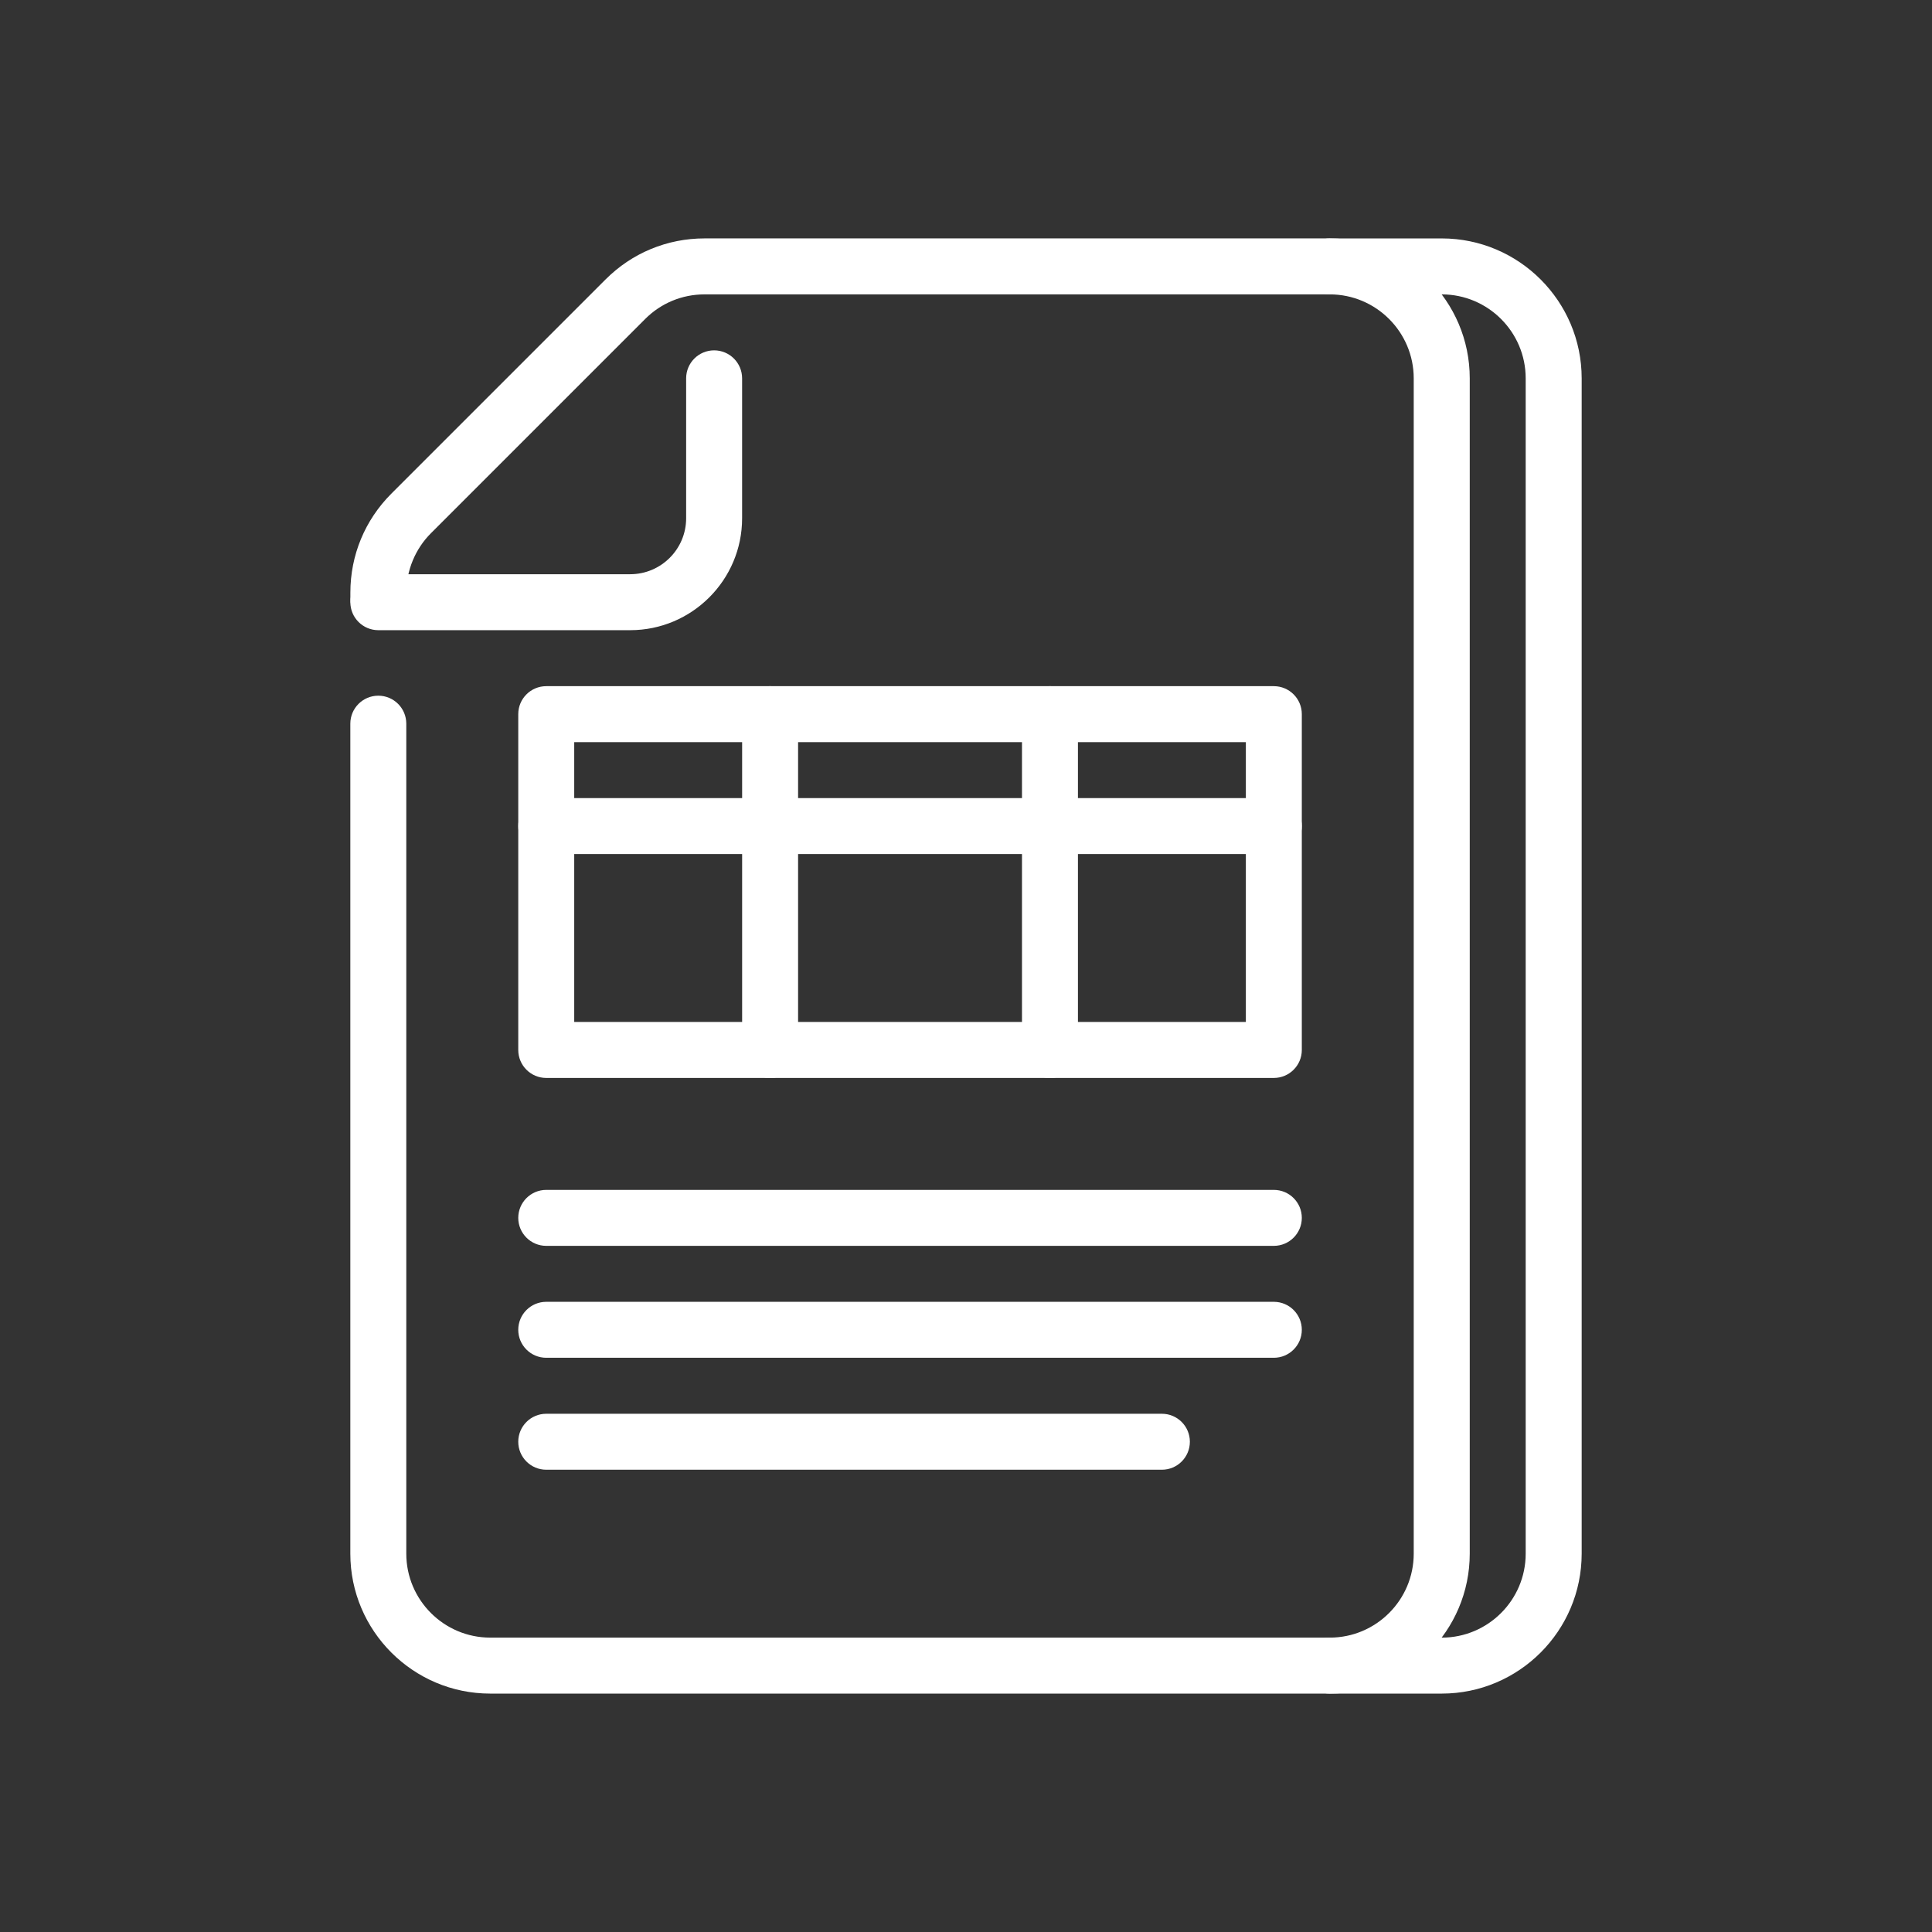
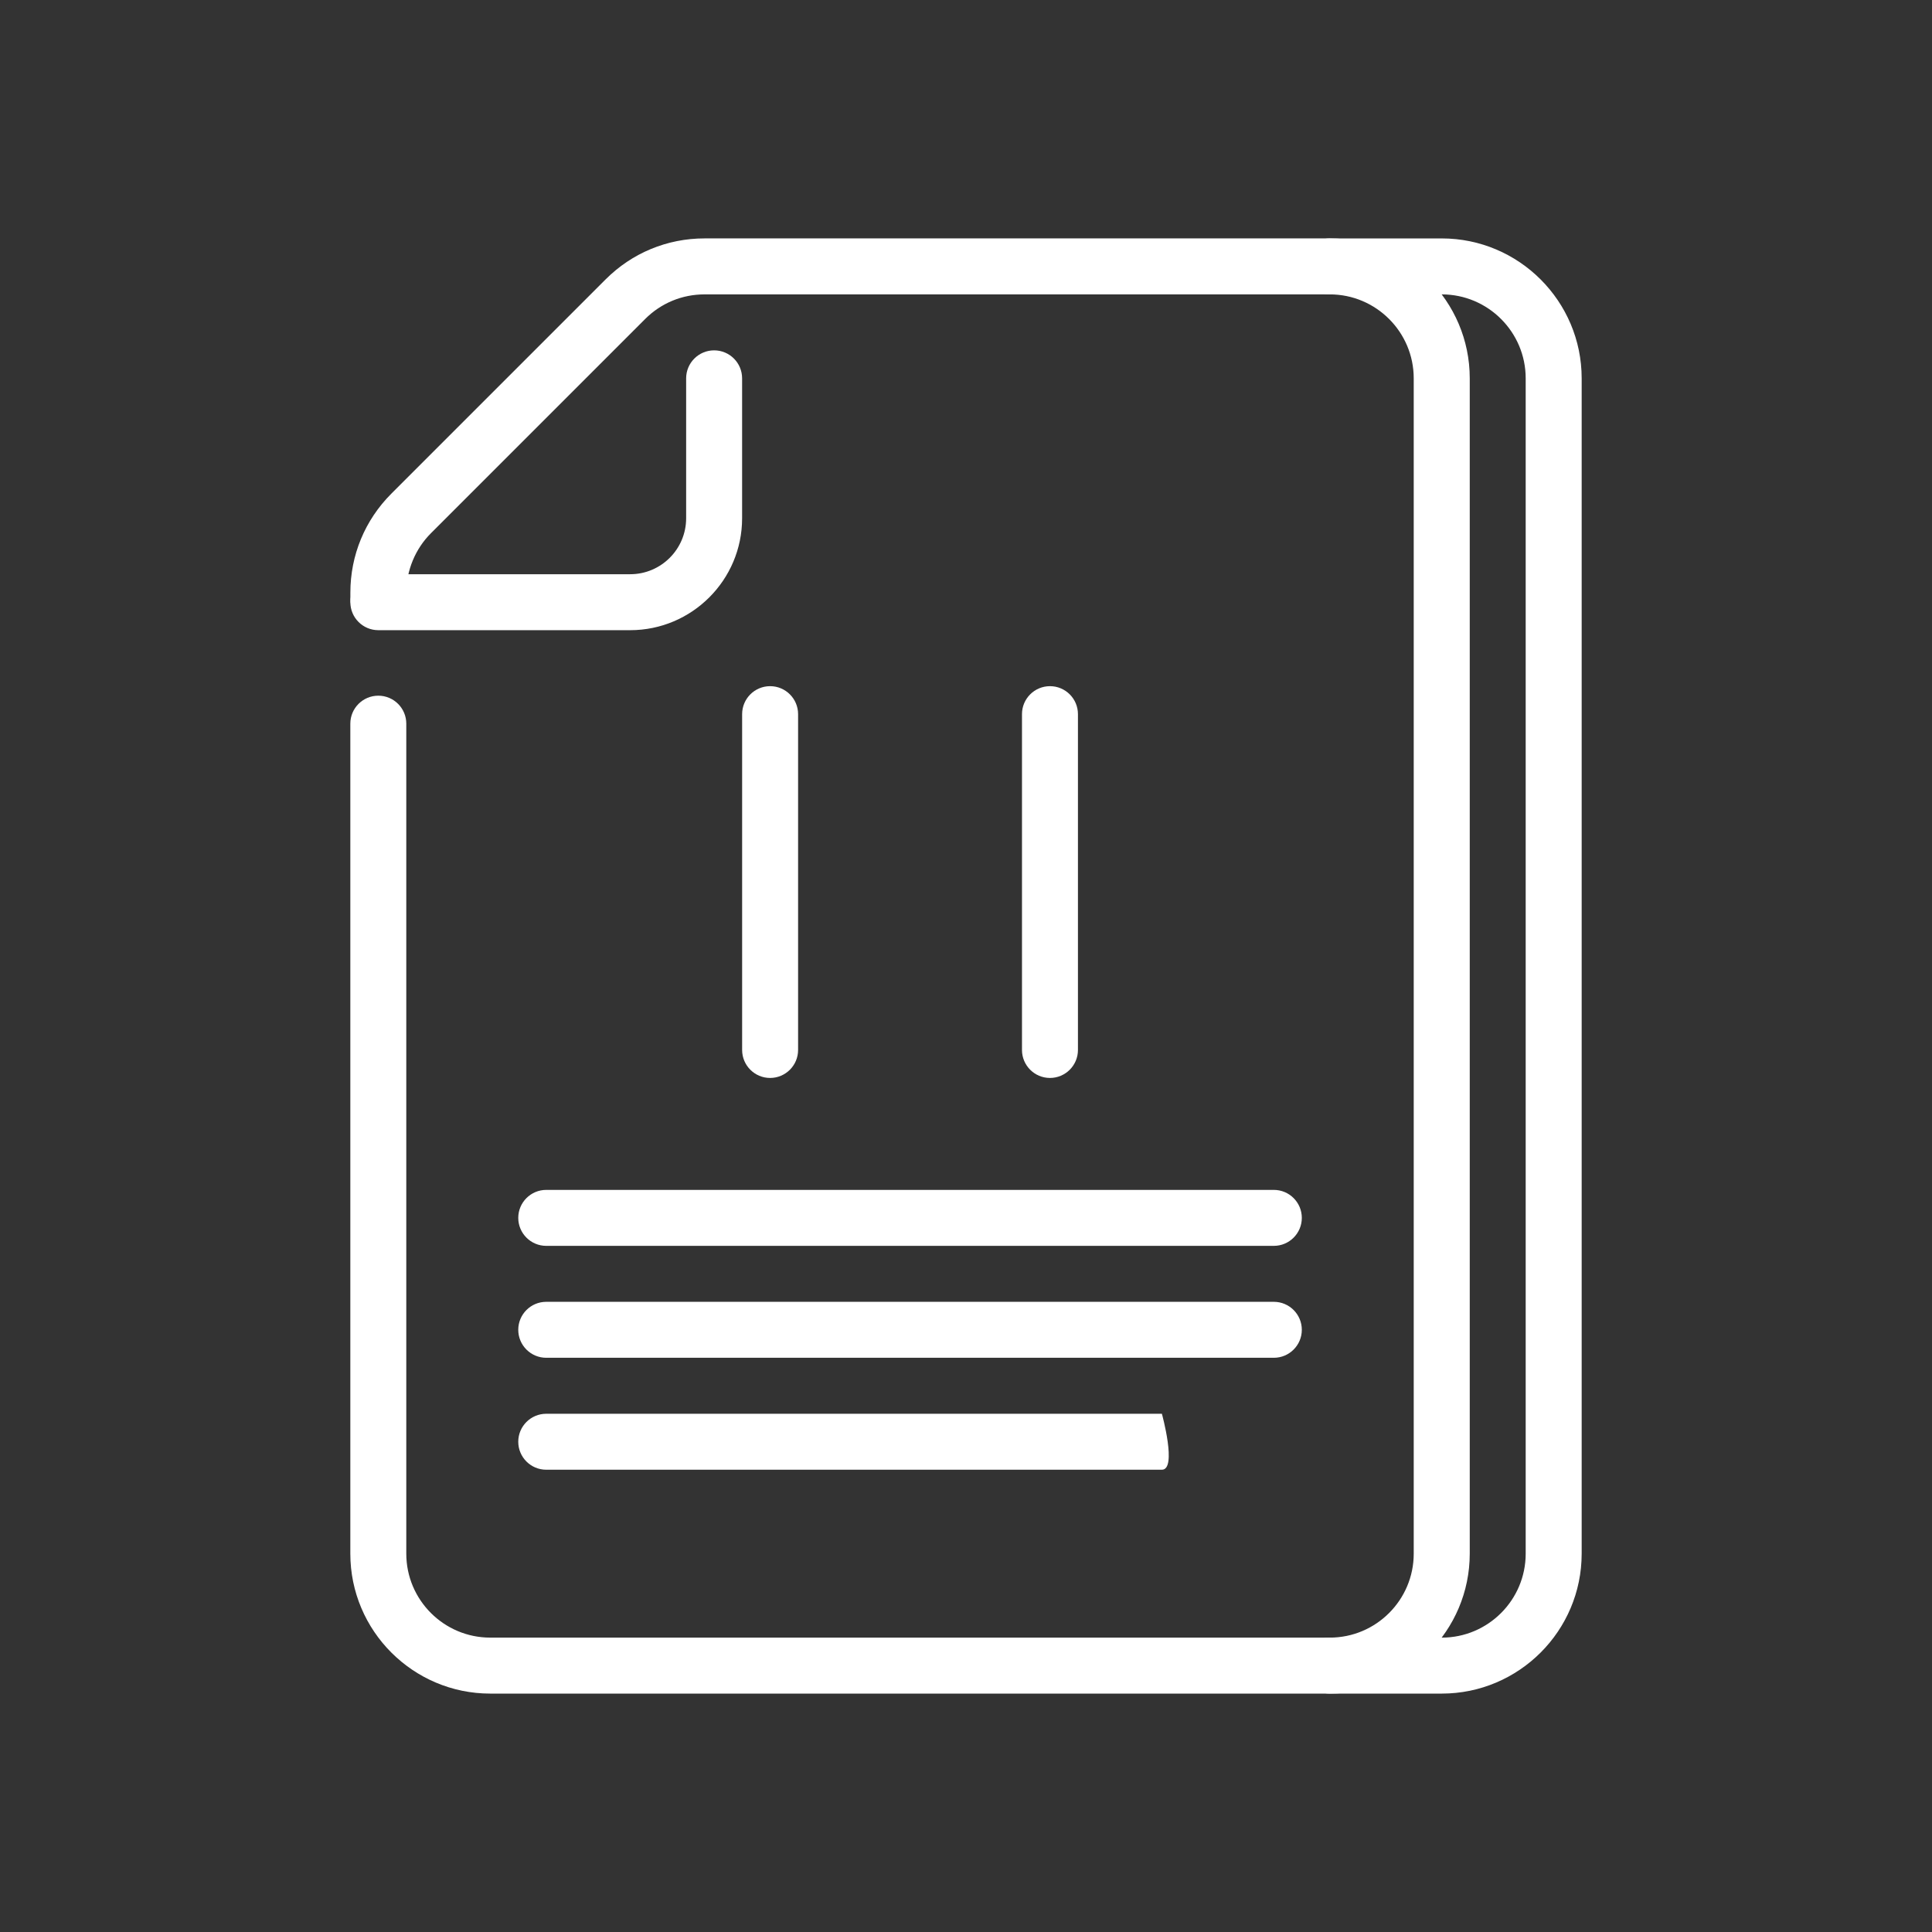
<svg xmlns="http://www.w3.org/2000/svg" xmlns:xlink="http://www.w3.org/1999/xlink" version="1.1" id="Capa_1" x="0px" y="0px" viewBox="0 0 92.936 92.936" style="enable-background:new 0 0 92.936 92.936;" xml:space="preserve">
  <rect x="0" y="0" width="92.936" height="92.936" fill="#333333" stroke="none" />
  <style type="text/css">
	.st0{fill:#0072CE;}
	.st1{fill:#FFFFFF;}
	.st2{clip-path:url(#SVGID_2_);fill:url(#);}
	.st3{opacity:0.65;clip-path:url(#SVGID_4_);fill:#02080C;}
	.st4{opacity:0.7;clip-path:url(#SVGID_4_);}
	.st5{fill:#7A7A7A;}
	.st6{fill:#FBD600;}
	.st7{opacity:0.65;clip-path:url(#SVGID_6_);fill:#02080C;}
	.st8{opacity:0.7;clip-path:url(#SVGID_6_);}
	.st9{fill:#E5F1FA;}
	.st10{fill:#DD0021;}
	.st11{fill:#4C4C4C;}
	.st12{fill:#7F7F7F;}
	.st13{opacity:0.5;fill:#D2D2D1;}
	.st14{fill:#E3051F;}
	.st15{fill:#006BB5;}
	.st16{fill:#FFDF00;}
	.st17{opacity:0.5;}
	.st18{fill:#F5F5F5;}
	.st19{fill:none;stroke:#0072CE;stroke-width:1.3;stroke-miterlimit:10;}
	.st20{opacity:0.3;clip-path:url(#SVGID_10_);}
	.st21{opacity:0.3;fill:#7A7A7A;}
	.st22{opacity:0.3;clip-path:url(#SVGID_12_);}
	.st23{opacity:0.3;clip-path:url(#SVGID_14_);}
	.st24{opacity:0.3;clip-path:url(#SVGID_16_);}
	.st25{fill:none;stroke:#DD0021;stroke-miterlimit:10;}
	.st26{clip-path:url(#SVGID_18_);fill:#FFFFFF;}
	.st27{opacity:0.85;clip-path:url(#SVGID_18_);fill:#FFFFFF;}
	.st28{clip-path:url(#SVGID_24_);fill:#0072CE;}
	.st29{clip-path:url(#SVGID_24_);fill:url(#);}
	.st30{clip-path:url(#SVGID_30_);fill:#FBD600;}
	.st31{clip-path:url(#SVGID_30_);fill:url(#);}
	.st32{opacity:0.65;clip-path:url(#SVGID_34_);fill:#02080C;}
	.st33{opacity:0.7;clip-path:url(#SVGID_34_);}
	.st34{opacity:0.65;clip-path:url(#SVGID_36_);}
	.st35{fill:#02080C;}
	.st36{opacity:0.7;clip-path:url(#SVGID_36_);}
	.st37{fill:#FCDE33;}
	.st38{fill:#7ED185;}
	.st39{fill:#F5A944;}
	.st40{clip-path:url(#SVGID_38_);fill:#FFFFFF;}
	.st41{clip-path:url(#SVGID_38_);}
	.st42{fill:none;stroke:#000000;stroke-miterlimit:10;}
	.st43{opacity:0.25;clip-path:url(#SVGID_40_);fill:#02080C;}
	.st44{clip-path:url(#SVGID_42_);fill:#FFFFFF;}
	.st45{opacity:0.85;clip-path:url(#SVGID_42_);fill:#FFFFFF;}
	.st46{clip-path:url(#SVGID_48_);fill:#0072CE;}
	.st47{clip-path:url(#SVGID_48_);fill:url(#);}
	.st48{clip-path:url(#SVGID_54_);fill:#FBD600;}
	.st49{clip-path:url(#SVGID_54_);fill:url(#);}
	.st50{opacity:0.65;clip-path:url(#SVGID_58_);fill:#02080C;}
	.st51{opacity:0.7;clip-path:url(#SVGID_58_);}
	.st52{opacity:0.25;clip-path:url(#SVGID_60_);fill:#02080C;}
	.st53{opacity:0.65;clip-path:url(#SVGID_62_);}
	.st54{opacity:0.7;clip-path:url(#SVGID_62_);}
	.st55{clip-path:url(#SVGID_64_);fill:#FFFFFF;}
	.st56{clip-path:url(#SVGID_64_);}
	.st57{opacity:0.25;clip-path:url(#SVGID_66_);fill:#02080C;}
	.st58{fill:#BABABA;}
	.st59{clip-path:url(#SVGID_68_);fill:#0072CE;}
	.st60{clip-path:url(#SVGID_80_);fill:#7F7F7F;}
	.st61{clip-path:url(#SVGID_82_);fill:#7F7F7F;}
	.st62{clip-path:url(#SVGID_84_);fill:#7F7F7F;}
	.st63{clip-path:url(#SVGID_88_);fill:#FFFFFF;}
	.st64{opacity:0.1;clip-path:url(#SVGID_90_);fill:#FFFFFF;}
	.st65{fill:#3B5998;}
	.st66{fill:#1DA1F2;}
	.st67{fill:#0E76A8;}
	.st68{clip-path:url(#SVGID_92_);fill:#FFFFFF;}
	.st69{clip-path:url(#SVGID_92_);}
	.st70{clip-path:url(#SVGID_94_);fill:#FFFFFF;}
	.st71{clip-path:url(#SVGID_94_);}
	.st72{fill:none;stroke:#7F7F7F;stroke-miterlimit:10;}
	.st73{fill:url(#);}
	.st74{opacity:0.8;fill:#F5F5F5;}
	.st75{fill:#5D9EC9;}
	.st76{fill:#3594C9;}
	.st77{fill:#1E7EA8;}
	.st78{fill:#C2E9FF;}
	.st79{fill:none;stroke:#0072CE;stroke-miterlimit:10;}
	.st80{opacity:0.7;fill:#FBD600;}
	.st81{fill:none;stroke:#000000;stroke-linecap:round;stroke-linejoin:round;stroke-miterlimit:10;}
</style>
  <g>
    <defs>
-       <rect id="SVGID_61_" x="-1508.251" y="-799.114" width="960.007" height="457.528" />
-     </defs>
+       </defs>
    <clipPath id="SVGID_2_">
      <use xlink:href="#SVGID_61_" style="overflow:visible;" />
    </clipPath>
    <g style="opacity:0.7;clip-path:url(#SVGID_2_);">
-       <path class="st5" d="M364.255-684.844H-44.439v-152.498h-311.094v152.498h-402.596    l-518.492,597.794v872.282H882.747V-87.051L364.255-684.844z M303.256-532.346    l390.395,445.296h-811.29l-390.392-445.296H303.256z M724.151,71.538v561.196h-847.888    V71.538H724.151z M-312.833-87.051h-774.688l396.494-445.296L-312.833-87.051z     M-1124.123,71.538h847.888v561.196h-847.888V71.538z" />
-     </g>
+       </g>
  </g>
  <g>
    <g>
      <path class="st1" d="M30.314,30.314H18.199c-0.743,0-1.346-0.603-1.346-1.346    s0.603-1.346,1.346-1.346h12.115c1.485,0,2.692-1.207,2.692-2.692v-6.731    c0-0.743,0.603-1.346,1.346-1.346s1.346,0.603,1.346,1.346v6.731    C35.699,27.899,33.283,30.314,30.314,30.314z" />
    </g>
    <g>
      <path class="st1" d="M63.968,81.468H23.583c-3.711,0-6.731-3.02-6.731-6.731V34.811    c0-0.743,0.603-1.346,1.346-1.346s1.346,0.603,1.346,1.346v39.926    c0,2.227,1.812,4.038,4.038,4.038h40.385c2.227,0,4.038-1.812,4.038-4.038V18.199    c0-2.227-1.812-4.038-4.038-4.038H33.891c-1.079,0-2.093,0.42-2.856,1.183    l-10.307,10.307c-0.751,0.752-1.182,1.792-1.182,2.855v0.298    c0,0.743-0.603,1.346-1.346,1.346s-1.346-0.603-1.346-1.346v-0.298    c0-1.798,0.7-3.488,1.971-4.759l10.307-10.307    c1.271-1.272,2.962-1.972,4.76-1.972h30.077c3.711,0,6.731,3.02,6.731,6.731    v56.538C70.699,78.448,67.679,81.468,63.968,81.468z" />
    </g>
    <g>
      <path class="st1" d="M69.353,81.468h-5.385c-0.743,0-1.346-0.603-1.346-1.346    s0.603-1.346,1.346-1.346h5.385c2.227,0,4.038-1.812,4.038-4.038V18.199    c0-2.227-1.812-4.038-4.038-4.038h-5.385c-0.743,0-1.346-0.603-1.346-1.346    s0.603-1.346,1.346-1.346h5.385c3.711,0,6.731,3.02,6.731,6.731v56.538    C76.083,78.448,73.064,81.468,69.353,81.468z" />
    </g>
    <g>
-       <path class="st1" d="M61.276,51.853h-35c-0.743,0-1.346-0.603-1.346-1.346V34.353    c0-0.743,0.603-1.346,1.346-1.346h35c0.743,0,1.346,0.603,1.346,1.346V50.507    C62.622,51.25,62.019,51.853,61.276,51.853z M27.622,49.16h32.308V35.699H27.622    V49.16z" />
-     </g>
+       </g>
    <g>
      <path class="st1" d="M61.276,65.314h-35c-0.743,0-1.346-0.603-1.346-1.346    s0.603-1.346,1.346-1.346h35c0.743,0,1.346,0.603,1.346,1.346    S62.019,65.314,61.276,65.314z" />
    </g>
    <g>
-       <path class="st1" d="M55.891,70.699H26.276c-0.743,0-1.346-0.603-1.346-1.346    s0.603-1.346,1.346-1.346h29.615c0.743,0,1.346,0.603,1.346,1.346    S56.635,70.699,55.891,70.699z" />
+       <path class="st1" d="M55.891,70.699H26.276c-0.743,0-1.346-0.603-1.346-1.346    s0.603-1.346,1.346-1.346h29.615S56.635,70.699,55.891,70.699z" />
    </g>
    <g>
      <path class="st1" d="M61.276,59.93h-35c-0.743,0-1.346-0.603-1.346-1.346    s0.603-1.346,1.346-1.346h35c0.743,0,1.346,0.603,1.346,1.346    S62.019,59.93,61.276,59.93z" />
    </g>
    <g>
-       <path class="st1" d="M61.276,41.083h-35c-0.743,0-1.346-0.603-1.346-1.346    s0.603-1.346,1.346-1.346h35c0.743,0,1.346,0.603,1.346,1.346    S62.019,41.083,61.276,41.083z" />
-     </g>
+       </g>
    <g>
      <path class="st1" d="M37.045,51.853c-0.743,0-1.346-0.603-1.346-1.346V34.353    c0-0.743,0.603-1.346,1.346-1.346s1.346,0.603,1.346,1.346V50.507    C38.391,51.25,37.788,51.853,37.045,51.853z" />
    </g>
    <g>
      <path class="st1" d="M50.507,51.853c-0.743,0-1.346-0.603-1.346-1.346V34.353    c0-0.743,0.603-1.346,1.346-1.346s1.346,0.603,1.346,1.346V50.507    C51.853,51.25,51.25,51.853,50.507,51.853z" />
    </g>
  </g>
</svg>